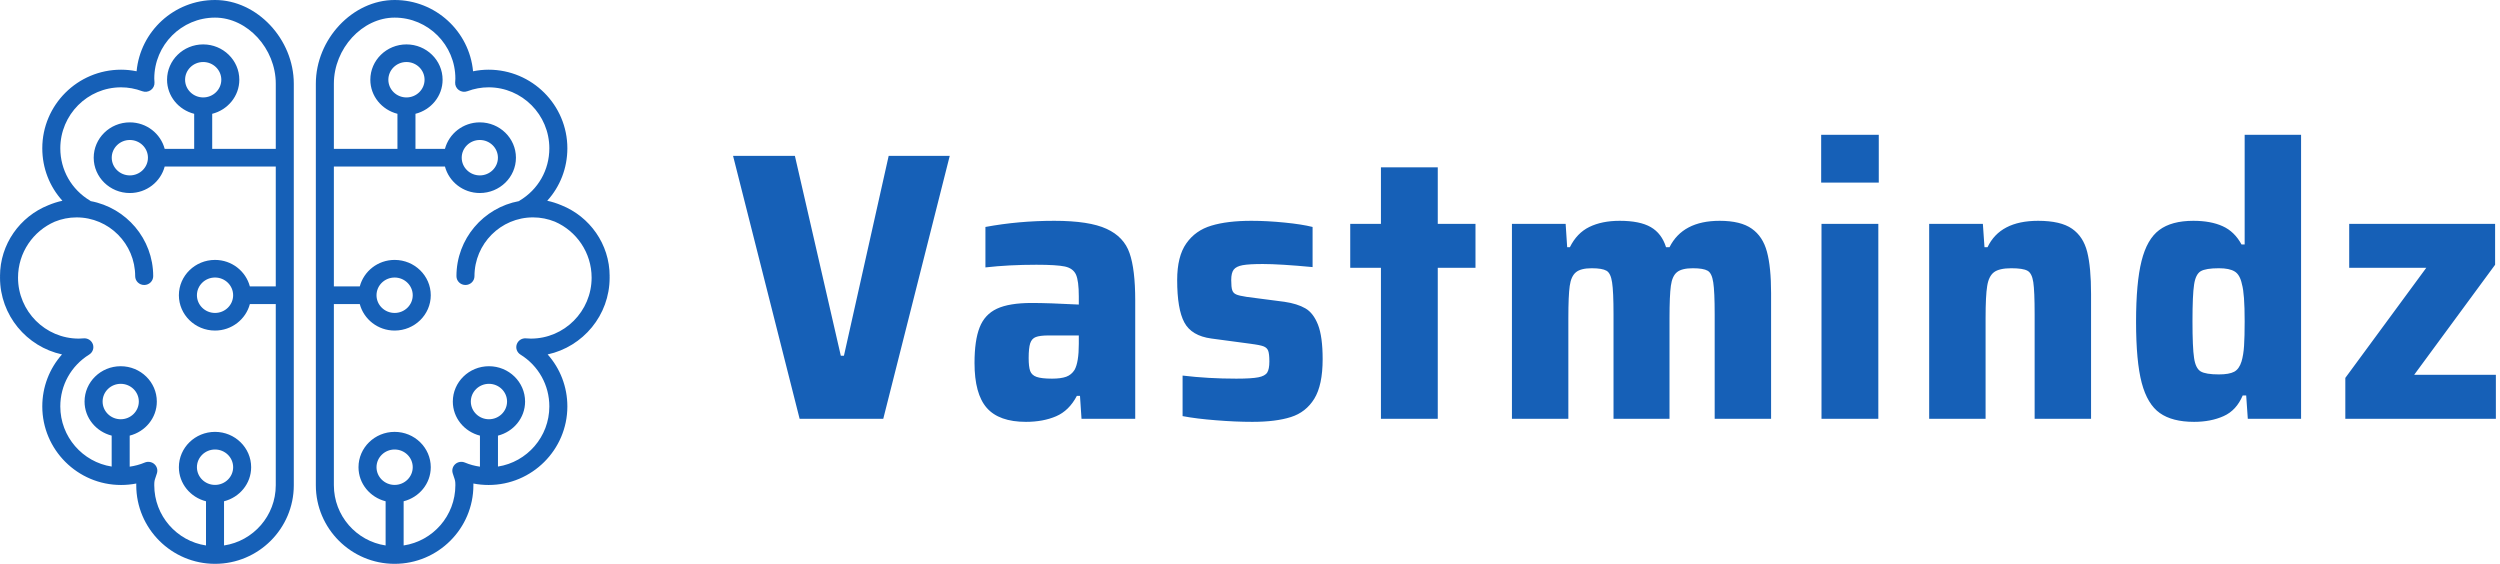
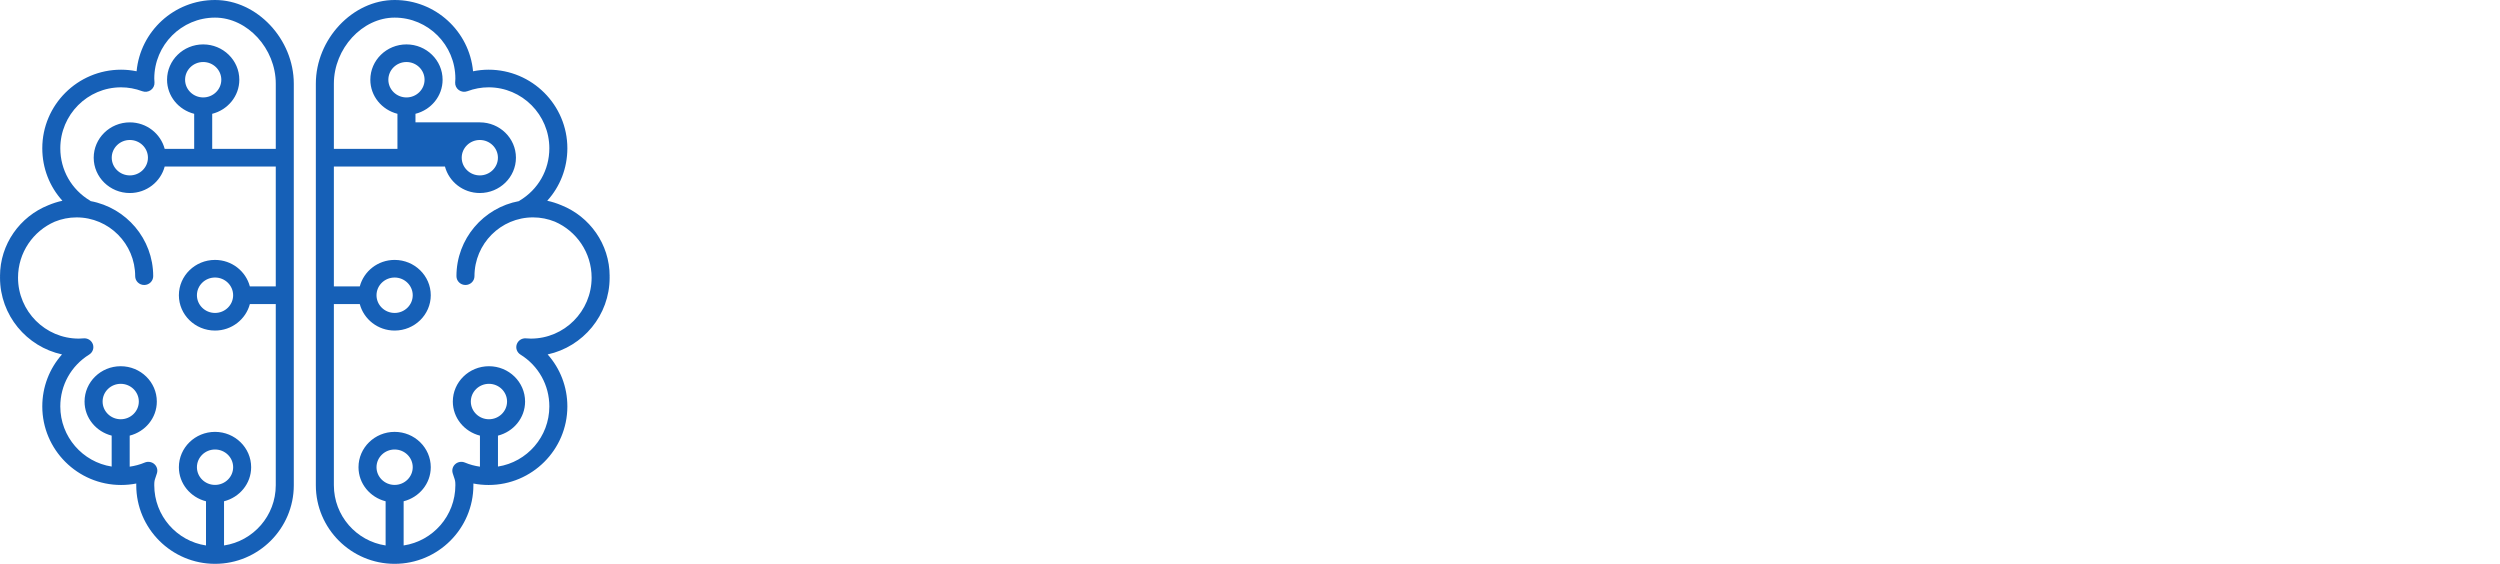
<svg xmlns="http://www.w3.org/2000/svg" width="235" height="53" viewBox="0 0 235 53" fill="none">
  <g id="logo_blue_landscape copy">
    <g id="Group-2">
-       <path id="Shape" fill-rule="evenodd" clip-rule="evenodd" d="M57.307 25.96C57.307 22.941 55.427 20.356 52.776 19.295C52.348 19.115 51.903 18.969 51.44 18.871C52.649 17.538 53.332 15.802 53.332 13.939C53.332 9.865 50.01 6.551 45.927 6.551C45.437 6.551 44.949 6.601 44.467 6.7C44.118 2.948 40.945 0 37.094 0C33.149 0 29.689 3.678 29.689 7.871V45.612C29.689 49.686 33.011 53 37.094 53C41.176 53 44.499 49.686 44.499 45.612C44.499 45.556 44.498 45.501 44.497 45.451C44.965 45.542 45.442 45.588 45.927 45.588C50.01 45.588 53.332 42.274 53.332 38.202C53.332 36.367 52.662 34.646 51.479 33.316C54.806 32.593 57.306 29.632 57.306 26.099C57.306 26.08 57.305 26.061 57.304 26.041C57.303 26.023 57.301 26.003 57.301 25.984C57.301 25.981 57.302 25.978 57.303 25.976L57.304 25.973L57.304 25.973C57.305 25.971 57.306 25.969 57.306 25.966L57.307 25.963L57.307 25.96ZM37.095 45.582C36.156 45.582 35.392 44.835 35.392 43.918C35.392 43 36.155 42.253 37.095 42.253C38.033 42.253 38.797 42.999 38.797 43.918C38.796 44.835 38.033 45.582 37.095 45.582ZM44.258 37.745C44.258 38.663 45.022 39.409 45.961 39.409C46.9 39.409 47.663 38.663 47.663 37.745C47.663 36.826 46.899 36.08 45.961 36.08C45.021 36.08 44.258 36.827 44.258 37.745ZM49.901 31.829C49.749 31.829 49.599 31.818 49.45 31.806C49.061 31.769 48.7 32.004 48.575 32.366C48.451 32.728 48.594 33.127 48.924 33.331C50.623 34.386 51.638 36.208 51.638 38.203C51.638 41.06 49.539 43.43 46.809 43.857V40.949C48.271 40.578 49.358 39.289 49.358 37.746C49.358 35.914 47.835 34.425 45.962 34.425C44.089 34.425 42.565 35.914 42.565 37.746C42.565 39.289 43.652 40.578 45.115 40.949V43.867C44.63 43.798 44.155 43.673 43.7 43.48C43.398 43.354 43.046 43.407 42.801 43.622C42.554 43.837 42.459 44.171 42.553 44.479C42.591 44.604 42.626 44.708 42.657 44.8L42.676 44.857C42.778 45.153 42.805 45.233 42.805 45.612C42.805 48.483 40.689 50.861 37.942 51.273V47.12C39.404 46.75 40.492 45.462 40.492 43.918C40.492 42.087 38.968 40.596 37.096 40.596C35.222 40.596 33.699 42.087 33.699 43.918C33.699 45.461 34.785 46.75 36.248 47.12V51.273C33.5 50.861 31.384 48.483 31.384 45.612V28.581H33.818C34.197 30.01 35.516 31.073 37.096 31.073C38.968 31.073 40.492 29.584 40.492 27.753C40.492 25.922 38.968 24.432 37.096 24.432C35.517 24.432 34.198 25.495 33.819 26.924H31.384V15.652H37.095H38.207H41.825C42.204 17.081 43.523 18.144 45.102 18.144C46.975 18.144 48.498 16.655 48.498 14.824C48.498 12.992 46.975 11.502 45.102 11.502C43.523 11.502 42.203 12.566 41.825 13.995H39.054V10.697C40.517 10.327 41.604 9.039 41.604 7.495C41.604 5.663 40.081 4.174 38.208 4.174C36.335 4.174 34.811 5.663 34.811 7.495C34.811 9.038 35.898 10.327 37.36 10.697V13.995H37.095H31.384V7.871C31.384 4.56 34.053 1.656 37.095 1.656C40.244 1.656 42.805 4.227 42.805 7.387C42.805 7.467 42.799 7.548 42.79 7.677L42.79 7.678L42.79 7.678L42.785 7.746C42.768 8.027 42.897 8.299 43.128 8.466C43.361 8.634 43.663 8.675 43.933 8.574C44.586 8.33 45.256 8.208 45.927 8.208C49.076 8.208 51.638 10.779 51.638 13.939C51.638 15.977 50.591 17.818 48.836 18.863C48.826 18.869 48.819 18.876 48.811 18.884L48.811 18.884C48.804 18.891 48.797 18.898 48.788 18.904C45.445 19.523 42.906 22.449 42.906 25.96C42.906 26.418 43.284 26.788 43.753 26.788C44.221 26.788 44.6 26.418 44.6 25.96C44.6 22.913 47.07 20.434 50.106 20.434C50.831 20.434 51.523 20.579 52.159 20.836C54.188 21.716 55.612 23.744 55.612 26.098C55.612 29.258 53.051 31.829 49.901 31.829ZM37.095 26.088C36.155 26.088 35.392 26.835 35.392 27.753C35.392 28.67 36.155 29.416 37.095 29.417C38.034 29.417 38.797 28.67 38.797 27.753C38.797 26.835 38.033 26.088 37.095 26.088ZM38.207 9.159C37.269 9.159 36.505 8.412 36.505 7.495C36.505 6.577 37.268 5.83 38.207 5.83C39.147 5.83 39.909 6.576 39.909 7.495C39.909 8.411 39.146 9.159 38.207 9.159ZM45.103 13.159C44.163 13.159 43.401 13.906 43.401 14.824C43.401 15.741 44.163 16.488 45.103 16.488C46.042 16.488 46.805 15.741 46.805 14.824C46.805 13.905 46.041 13.159 45.103 13.159Z" fill="#1660B7" />
+       <path id="Shape" fill-rule="evenodd" clip-rule="evenodd" d="M57.307 25.96C57.307 22.941 55.427 20.356 52.776 19.295C52.348 19.115 51.903 18.969 51.44 18.871C52.649 17.538 53.332 15.802 53.332 13.939C53.332 9.865 50.01 6.551 45.927 6.551C45.437 6.551 44.949 6.601 44.467 6.7C44.118 2.948 40.945 0 37.094 0C33.149 0 29.689 3.678 29.689 7.871V45.612C29.689 49.686 33.011 53 37.094 53C41.176 53 44.499 49.686 44.499 45.612C44.499 45.556 44.498 45.501 44.497 45.451C44.965 45.542 45.442 45.588 45.927 45.588C50.01 45.588 53.332 42.274 53.332 38.202C53.332 36.367 52.662 34.646 51.479 33.316C54.806 32.593 57.306 29.632 57.306 26.099C57.306 26.08 57.305 26.061 57.304 26.041C57.303 26.023 57.301 26.003 57.301 25.984C57.301 25.981 57.302 25.978 57.303 25.976L57.304 25.973L57.304 25.973C57.305 25.971 57.306 25.969 57.306 25.966L57.307 25.963L57.307 25.96ZM37.095 45.582C36.156 45.582 35.392 44.835 35.392 43.918C35.392 43 36.155 42.253 37.095 42.253C38.033 42.253 38.797 42.999 38.797 43.918C38.796 44.835 38.033 45.582 37.095 45.582ZM44.258 37.745C44.258 38.663 45.022 39.409 45.961 39.409C46.9 39.409 47.663 38.663 47.663 37.745C47.663 36.826 46.899 36.08 45.961 36.08C45.021 36.08 44.258 36.827 44.258 37.745ZM49.901 31.829C49.749 31.829 49.599 31.818 49.45 31.806C49.061 31.769 48.7 32.004 48.575 32.366C48.451 32.728 48.594 33.127 48.924 33.331C50.623 34.386 51.638 36.208 51.638 38.203C51.638 41.06 49.539 43.43 46.809 43.857V40.949C48.271 40.578 49.358 39.289 49.358 37.746C49.358 35.914 47.835 34.425 45.962 34.425C44.089 34.425 42.565 35.914 42.565 37.746C42.565 39.289 43.652 40.578 45.115 40.949V43.867C44.63 43.798 44.155 43.673 43.7 43.48C43.398 43.354 43.046 43.407 42.801 43.622C42.554 43.837 42.459 44.171 42.553 44.479C42.591 44.604 42.626 44.708 42.657 44.8L42.676 44.857C42.778 45.153 42.805 45.233 42.805 45.612C42.805 48.483 40.689 50.861 37.942 51.273V47.12C39.404 46.75 40.492 45.462 40.492 43.918C40.492 42.087 38.968 40.596 37.096 40.596C35.222 40.596 33.699 42.087 33.699 43.918C33.699 45.461 34.785 46.75 36.248 47.12V51.273C33.5 50.861 31.384 48.483 31.384 45.612V28.581H33.818C34.197 30.01 35.516 31.073 37.096 31.073C38.968 31.073 40.492 29.584 40.492 27.753C40.492 25.922 38.968 24.432 37.096 24.432C35.517 24.432 34.198 25.495 33.819 26.924H31.384V15.652H37.095H38.207H41.825C42.204 17.081 43.523 18.144 45.102 18.144C46.975 18.144 48.498 16.655 48.498 14.824C48.498 12.992 46.975 11.502 45.102 11.502H39.054V10.697C40.517 10.327 41.604 9.039 41.604 7.495C41.604 5.663 40.081 4.174 38.208 4.174C36.335 4.174 34.811 5.663 34.811 7.495C34.811 9.038 35.898 10.327 37.36 10.697V13.995H37.095H31.384V7.871C31.384 4.56 34.053 1.656 37.095 1.656C40.244 1.656 42.805 4.227 42.805 7.387C42.805 7.467 42.799 7.548 42.79 7.677L42.79 7.678L42.79 7.678L42.785 7.746C42.768 8.027 42.897 8.299 43.128 8.466C43.361 8.634 43.663 8.675 43.933 8.574C44.586 8.33 45.256 8.208 45.927 8.208C49.076 8.208 51.638 10.779 51.638 13.939C51.638 15.977 50.591 17.818 48.836 18.863C48.826 18.869 48.819 18.876 48.811 18.884L48.811 18.884C48.804 18.891 48.797 18.898 48.788 18.904C45.445 19.523 42.906 22.449 42.906 25.96C42.906 26.418 43.284 26.788 43.753 26.788C44.221 26.788 44.6 26.418 44.6 25.96C44.6 22.913 47.07 20.434 50.106 20.434C50.831 20.434 51.523 20.579 52.159 20.836C54.188 21.716 55.612 23.744 55.612 26.098C55.612 29.258 53.051 31.829 49.901 31.829ZM37.095 26.088C36.155 26.088 35.392 26.835 35.392 27.753C35.392 28.67 36.155 29.416 37.095 29.417C38.034 29.417 38.797 28.67 38.797 27.753C38.797 26.835 38.033 26.088 37.095 26.088ZM38.207 9.159C37.269 9.159 36.505 8.412 36.505 7.495C36.505 6.577 37.268 5.83 38.207 5.83C39.147 5.83 39.909 6.576 39.909 7.495C39.909 8.411 39.146 9.159 38.207 9.159ZM45.103 13.159C44.163 13.159 43.401 13.906 43.401 14.824C43.401 15.741 44.163 16.488 45.103 16.488C46.042 16.488 46.805 15.741 46.805 14.824C46.805 13.905 46.041 13.159 45.103 13.159Z" fill="#1660B7" />
      <path id="Shape_2" fill-rule="evenodd" clip-rule="evenodd" d="M0.003 26.042L0.003 26.042C0.002 26.061 0.001 26.08 0.001 26.099C0.001 29.632 2.501 32.593 5.828 33.316C4.646 34.646 3.975 36.368 3.975 38.202C3.975 42.274 7.297 45.588 11.38 45.588C11.864 45.588 12.341 45.542 12.81 45.451C12.809 45.502 12.808 45.556 12.808 45.612C12.808 49.686 16.131 53 20.213 53C24.296 53 27.617 49.686 27.617 45.612V7.871C27.617 3.679 24.158 0 20.213 0C16.362 0 13.189 2.948 12.84 6.7C12.358 6.601 11.87 6.551 11.38 6.551C7.297 6.551 3.975 9.865 3.975 13.939C3.975 15.802 4.659 17.539 5.867 18.871C5.404 18.969 4.959 19.115 4.531 19.295C1.88 20.356 0 22.941 0 25.96C0 25.964 0.002 25.967 0.003 25.971C0.004 25.975 0.006 25.98 0.006 25.984C0.006 26.003 0.005 26.023 0.003 26.042ZM18.511 43.918C18.511 43 19.274 42.253 20.213 42.253C21.152 42.253 21.916 42.999 21.916 43.918C21.916 44.834 21.153 45.581 20.213 45.581C19.274 45.581 18.511 44.835 18.511 43.918ZM11.347 36.08C10.408 36.08 9.645 36.827 9.645 37.745C9.645 38.663 10.408 39.409 11.347 39.409C12.287 39.409 13.049 38.662 13.049 37.745C13.049 36.826 12.286 36.08 11.347 36.08ZM1.695 26.099C1.695 23.744 3.119 21.717 5.148 20.837C5.784 20.579 6.475 20.435 7.201 20.435C10.237 20.435 12.707 22.914 12.707 25.961C12.707 26.419 13.086 26.789 13.554 26.789C14.023 26.789 14.401 26.419 14.401 25.961C14.401 22.451 11.862 19.525 8.519 18.904C8.511 18.898 8.504 18.892 8.497 18.885C8.489 18.878 8.481 18.87 8.472 18.864C6.717 17.818 5.669 15.977 5.669 13.94C5.669 10.78 8.231 8.209 11.38 8.209C12.051 8.209 12.722 8.331 13.374 8.575C13.644 8.676 13.946 8.634 14.179 8.467C14.411 8.3 14.54 8.028 14.522 7.746C14.509 7.575 14.502 7.482 14.502 7.388C14.502 4.228 17.063 1.656 20.212 1.656C23.254 1.656 25.923 4.561 25.923 7.871V13.996H20.212H19.947V10.698C21.409 10.328 22.496 9.038 22.496 7.495C22.496 5.664 20.972 4.174 19.099 4.174C17.226 4.174 15.703 5.664 15.703 7.495C15.703 9.039 16.79 10.328 18.253 10.698V13.996H15.481C15.103 12.567 13.783 11.503 12.204 11.503C10.331 11.503 8.808 12.993 8.808 14.825C8.808 16.656 10.331 18.145 12.204 18.145C13.783 18.145 15.102 17.082 15.481 15.653H19.099H20.212H25.922V26.924H23.487C23.108 25.494 21.789 24.432 20.211 24.432C18.338 24.432 16.815 25.922 16.815 27.753C16.815 29.584 18.338 31.073 20.211 31.073C21.79 31.073 23.11 30.01 23.488 28.581H25.922V45.612C25.922 48.483 23.806 50.861 21.059 51.273V47.12C22.521 46.75 23.608 45.461 23.608 43.918C23.608 42.086 22.084 40.596 20.211 40.596C18.338 40.596 16.815 42.086 16.815 43.918C16.815 45.461 17.902 46.75 19.364 47.12V51.273C16.617 50.861 14.501 48.483 14.501 45.612C14.501 45.233 14.528 45.153 14.63 44.857L14.633 44.848C14.669 44.744 14.709 44.626 14.754 44.479C14.848 44.171 14.752 43.837 14.505 43.622C14.26 43.407 13.908 43.353 13.606 43.48C13.151 43.672 12.676 43.797 12.191 43.867V40.948C13.654 40.578 14.741 39.289 14.741 37.746C14.741 35.914 13.217 34.425 11.344 34.425C9.471 34.425 7.948 35.914 7.948 37.746C7.948 39.289 9.036 40.578 10.497 40.948V43.857C7.767 43.429 5.668 41.06 5.668 38.203C5.668 36.208 6.683 34.386 8.383 33.33C8.712 33.127 8.856 32.727 8.732 32.366C8.606 32.004 8.245 31.769 7.856 31.806C7.707 31.819 7.557 31.829 7.405 31.829C4.256 31.829 1.695 29.258 1.695 26.099ZM18.511 27.752C18.511 28.67 19.275 29.416 20.213 29.416C21.153 29.416 21.915 28.67 21.915 27.752C21.915 26.834 21.152 26.087 20.213 26.087C19.274 26.087 18.511 26.834 18.511 27.752ZM17.398 7.495C17.398 6.577 18.161 5.83 19.1 5.83C20.04 5.83 20.803 6.576 20.803 7.495C20.803 8.411 20.04 9.158 19.1 9.158C18.161 9.158 17.398 8.411 17.398 7.495ZM10.503 14.824C10.503 15.741 11.267 16.488 12.205 16.488C13.145 16.488 13.907 15.741 13.907 14.824C13.907 13.905 13.144 13.159 12.205 13.159C11.266 13.159 10.503 13.906 10.503 14.824Z" fill="#1660B7" />
    </g>
-     <path id="Shape_3" fill-rule="evenodd" clip-rule="evenodd" d="M176.605 17.164H171.19V12.674H176.605V17.164ZM75.164 39.365H83.027L89.276 14.649H83.536L79.33 33.438H79.036L74.719 14.649H68.907L75.164 39.365ZM92.757 38.342C93.526 39.217 94.753 39.654 96.439 39.654C97.509 39.654 98.453 39.48 99.269 39.131C100.085 38.782 100.737 38.142 101.225 37.21H101.519L101.662 39.365H106.711V28.229C106.711 26.288 106.533 24.809 106.178 23.794C105.828 22.773 105.11 22.013 104.023 21.514C102.937 21.009 101.296 20.756 99.102 20.756C96.86 20.756 94.703 20.949 92.63 21.334V25.137C94.093 24.97 95.691 24.887 97.424 24.887C98.691 24.887 99.582 24.942 100.096 25.051C100.605 25.16 100.952 25.41 101.137 25.801C101.318 26.196 101.408 26.886 101.408 27.87V28.628C99.505 28.529 98.031 28.479 96.987 28.479C95.572 28.479 94.48 28.659 93.712 29.018C92.943 29.377 92.4 29.965 92.082 30.783C91.764 31.595 91.605 32.706 91.605 34.117C91.605 36.059 91.989 37.467 92.757 38.342ZM98.888 35.593C99.45 35.593 99.895 35.533 100.224 35.414C100.552 35.294 100.815 35.078 101.011 34.765C101.276 34.286 101.408 33.472 101.408 32.321V31.532H98.594C98.032 31.532 97.624 31.582 97.37 31.681C97.115 31.774 96.938 31.972 96.837 32.274C96.742 32.571 96.694 33.032 96.694 33.657C96.694 34.203 96.742 34.609 96.837 34.875C96.938 35.14 97.139 35.325 97.441 35.429C97.749 35.538 98.231 35.593 98.888 35.593ZM114.311 39.506C115.53 39.605 116.665 39.654 117.714 39.654C119.198 39.654 120.409 39.503 121.348 39.201C122.286 38.904 123.017 38.332 123.542 37.483C124.067 36.629 124.329 35.388 124.329 33.758C124.329 32.347 124.183 31.27 123.892 30.525C123.6 29.786 123.205 29.273 122.707 28.987C122.204 28.695 121.549 28.49 120.743 28.37L117.197 27.909C116.71 27.836 116.376 27.758 116.196 27.675C116.01 27.592 115.888 27.459 115.83 27.277C115.766 27.1 115.735 26.782 115.735 26.324C115.735 25.871 115.814 25.543 115.973 25.34C116.132 25.137 116.413 24.999 116.816 24.926C117.219 24.853 117.847 24.817 118.7 24.817C119.771 24.817 121.332 24.913 123.383 25.106V21.334C122.72 21.167 121.84 21.029 120.743 20.92C119.646 20.811 118.61 20.756 117.635 20.756C116.124 20.756 114.871 20.907 113.874 21.209C112.872 21.506 112.085 22.063 111.513 22.88C110.94 23.692 110.654 24.84 110.654 26.324C110.654 28.146 110.879 29.476 111.33 30.314C111.78 31.152 112.629 31.655 113.874 31.822L117.603 32.321C118.165 32.394 118.554 32.472 118.772 32.556C118.989 32.639 119.135 32.777 119.209 32.969C119.283 33.162 119.32 33.498 119.32 33.977C119.32 34.456 119.254 34.802 119.121 35.015C118.984 35.234 118.703 35.385 118.279 35.468C117.849 35.552 117.16 35.593 116.211 35.593C114.457 35.593 112.774 35.497 111.163 35.304V39.115C112.043 39.282 113.092 39.412 114.311 39.506ZM135.15 39.365H129.808V25.176H126.922V21.045H129.808V15.727H135.15V21.045H138.696V25.176H135.15V39.365ZM161.18 29.557V39.365H166.482V27.55C166.482 25.921 166.353 24.627 166.094 23.669C165.839 22.711 165.364 21.987 164.67 21.498C163.975 21.003 162.968 20.756 161.649 20.756C159.333 20.756 157.761 21.584 156.934 23.239H156.608C156.338 22.375 155.861 21.745 155.177 21.35C154.493 20.954 153.518 20.756 152.251 20.756C151.133 20.756 150.182 20.949 149.397 21.334C148.618 21.714 148.008 22.349 147.568 23.239H147.314L147.171 21.045H142.122V39.365H147.425V29.885C147.425 28.495 147.468 27.495 147.553 26.886C147.637 26.272 147.834 25.84 148.141 25.59C148.443 25.34 148.936 25.215 149.62 25.215C150.277 25.215 150.741 25.293 151.011 25.449C151.276 25.6 151.451 25.965 151.536 26.543C151.626 27.115 151.671 28.12 151.671 29.557V39.365H156.934V29.885C156.934 28.495 156.977 27.488 157.061 26.863C157.146 26.243 157.342 25.814 157.65 25.574C157.952 25.335 158.445 25.215 159.129 25.215C159.786 25.215 160.25 25.293 160.52 25.449C160.785 25.6 160.96 25.965 161.045 26.543C161.135 27.115 161.18 28.12 161.18 29.557ZM171.221 39.365H176.563V21.045H171.221V39.365ZM191.256 39.365V29.557C191.256 28.099 191.214 27.089 191.13 26.527C191.045 25.959 190.862 25.6 190.58 25.449C190.3 25.293 189.793 25.215 189.063 25.215C188.305 25.215 187.761 25.34 187.432 25.59C187.104 25.84 186.892 26.272 186.796 26.886C186.695 27.495 186.645 28.495 186.645 29.885V39.365H181.342V21.045H186.39L186.542 23.239H186.828C187.613 21.584 189.198 20.756 191.583 20.756C192.998 20.756 194.061 21.003 194.77 21.498C195.476 21.987 195.95 22.711 196.194 23.669C196.437 24.627 196.559 25.944 196.559 27.62V39.365H191.256ZM203.024 38.826C203.803 39.378 204.876 39.654 206.244 39.654C207.293 39.654 208.218 39.474 209.019 39.115C209.824 38.756 210.423 38.108 210.815 37.171H211.142L211.293 39.365H216.301V12.674H210.998V22.982H210.704C210.264 22.17 209.673 21.597 208.931 21.264C208.189 20.925 207.27 20.756 206.172 20.756C204.804 20.756 203.737 21.045 202.968 21.623C202.2 22.196 201.646 23.164 201.306 24.528C200.962 25.892 200.79 27.797 200.79 30.244C200.79 32.733 200.967 34.648 201.322 35.992C201.677 37.33 202.244 38.274 203.024 38.826ZM208.581 35.195C209.217 35.195 209.694 35.112 210.012 34.945C210.325 34.779 210.555 34.456 210.704 33.977C210.825 33.571 210.906 33.079 210.942 32.501C210.979 31.928 210.998 31.163 210.998 30.205C210.998 28.456 210.913 27.295 210.743 26.722C210.621 26.124 210.394 25.723 210.06 25.52C209.731 25.317 209.239 25.215 208.581 25.215C207.754 25.215 207.182 25.309 206.864 25.496C206.546 25.689 206.339 26.108 206.244 26.753C206.143 27.404 206.093 28.555 206.093 30.205C206.093 31.855 206.143 33.006 206.244 33.657C206.339 34.302 206.546 34.721 206.864 34.914C207.182 35.101 207.754 35.195 208.581 35.195ZM220.46 39.365H234.612V35.234H226.931L234.54 24.887V21.045H220.825V25.176H228.069L220.46 35.523V39.365Z" fill="#1660B7" />
  </g>
</svg>